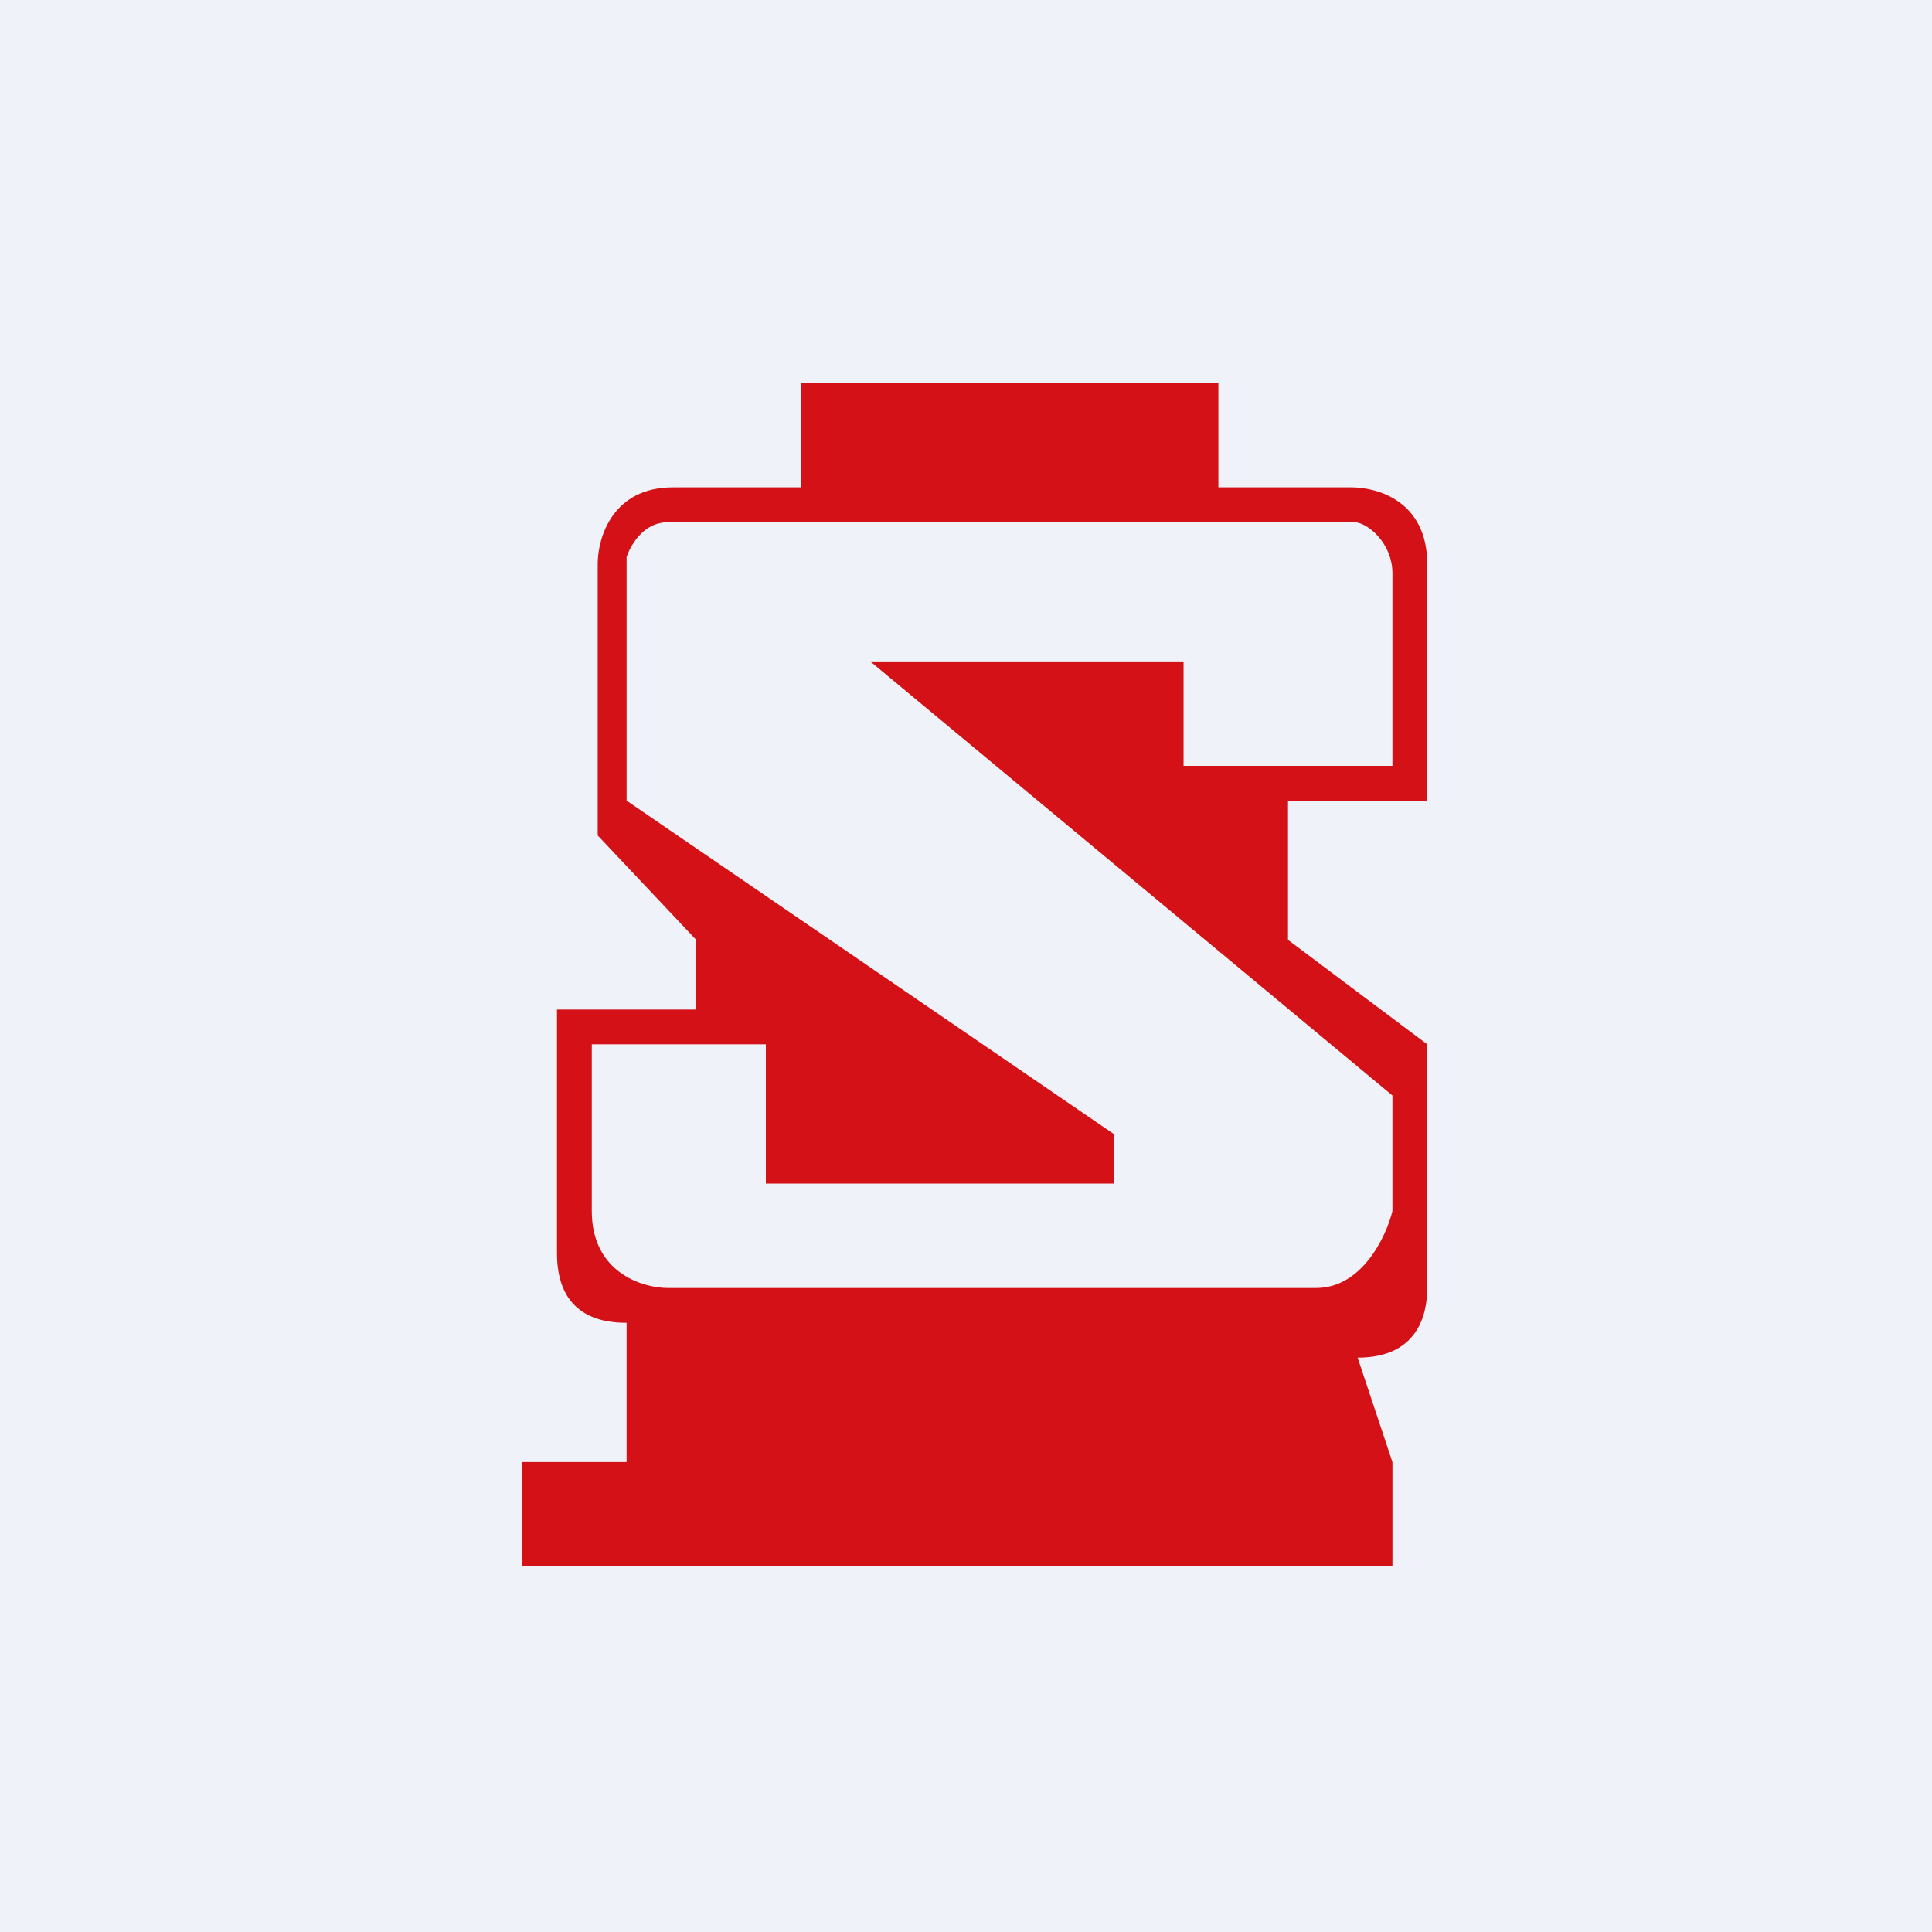
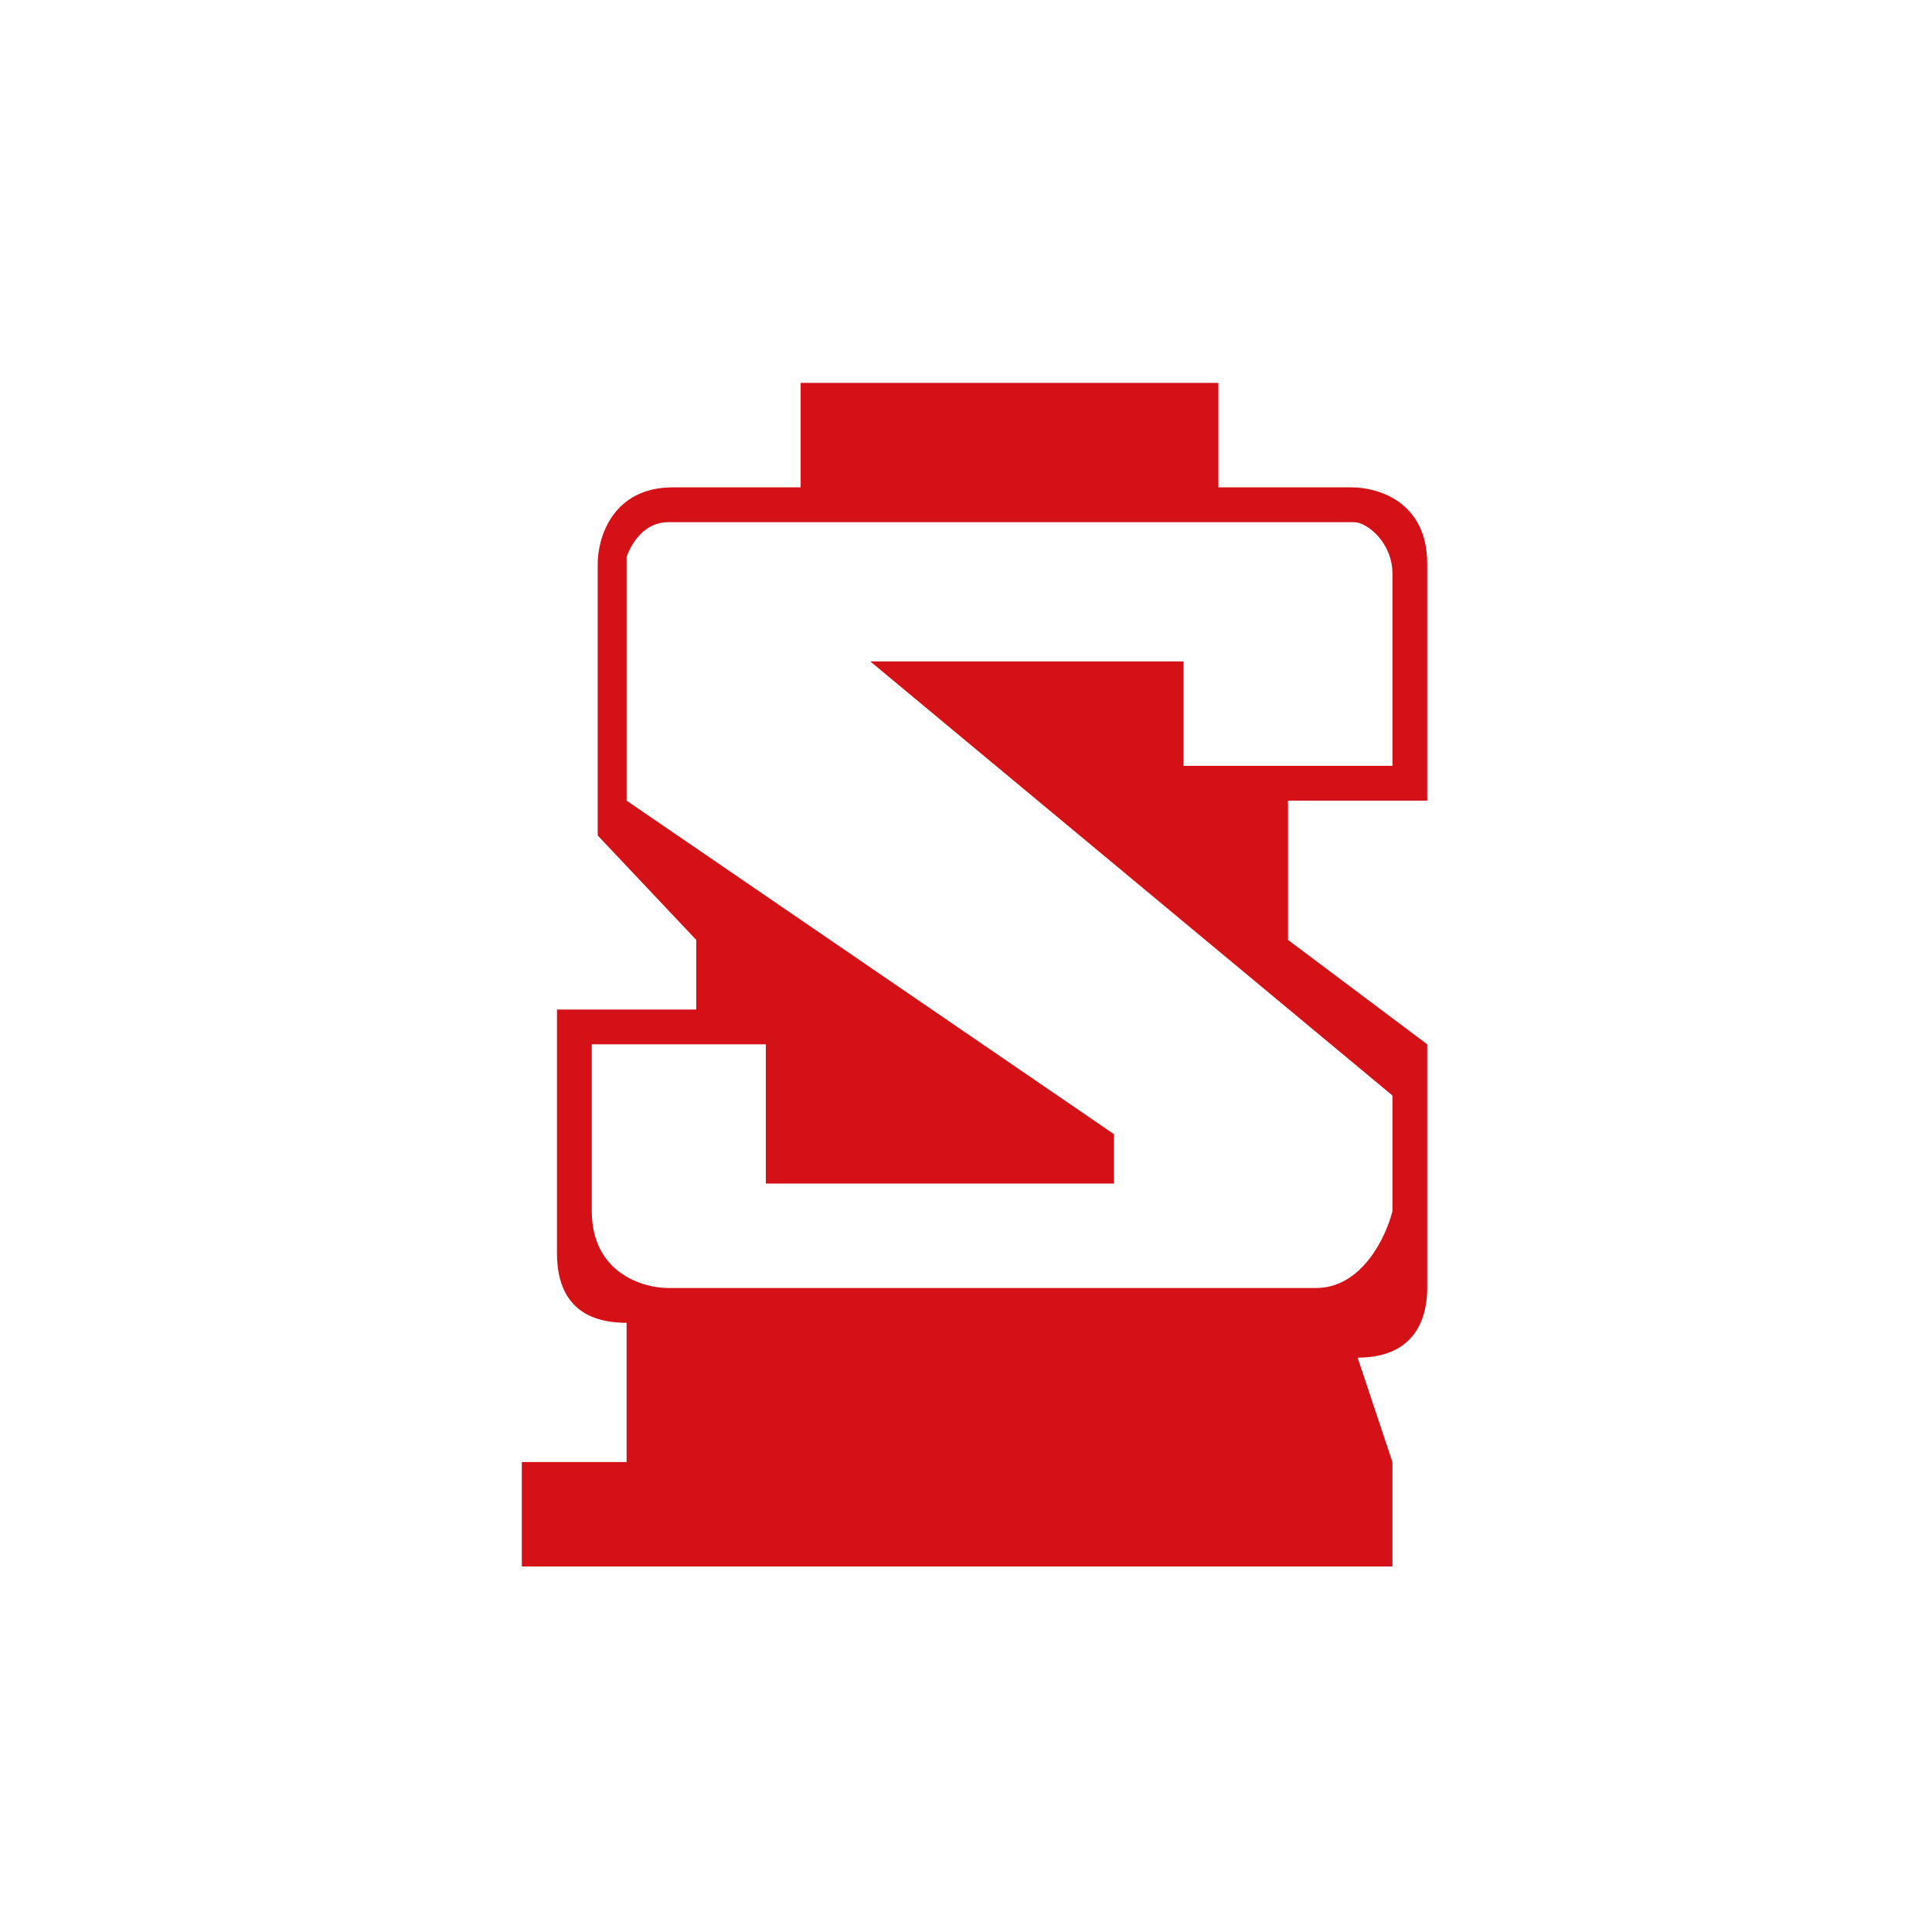
<svg xmlns="http://www.w3.org/2000/svg" viewBox="0 0 55.5 55.5">
-   <path d="M 0,0 H 55.5 V 55.5 H 0 Z" fill="rgb(239, 242, 248)" />
  <path d="M 14.99,44.985 V 42 H 18 V 38 C 17.28,38 16,37.81 16,36 V 29 H 20 V 27 L 17.17,24 V 16.2 C 17.17,15.44 17.6,14 19.33,14 H 23 V 11 H 35 V 14 H 38.83 C 39.56,14 41,14.39 41,16.2 V 23 H 37 V 27 L 41,30 V 37 C 41,37.76 40.73,39 39,39 L 40,42 V 45 H 15 Z M 17,30 H 22 V 34 H 32 V 32.58 L 18,23 V 16 S 18.31,15 19.2,15 H 38.9 C 39.27,15 40,15.59 40,16.47 V 22 H 34 V 19 H 25 L 40,31.47 V 34.79 C 39.82,35.53 39.12,37 37.81,37 H 19.19 C 18.46,37 17,36.56 17,34.79 V 30 Z" fill="rgb(211, 17, 22)" fill-rule="evenodd" />
</svg>